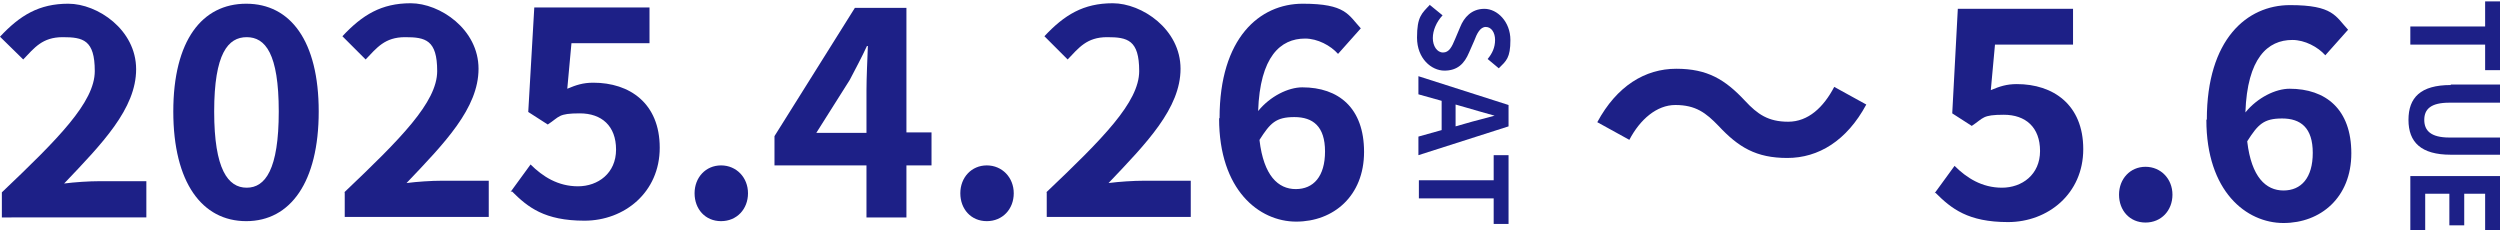
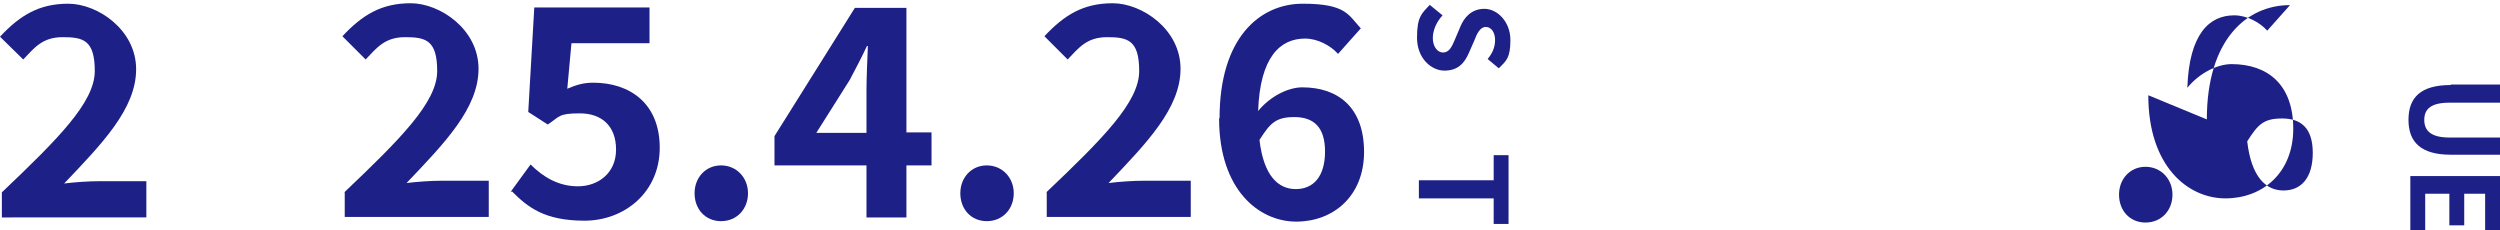
<svg xmlns="http://www.w3.org/2000/svg" id="_レイヤー_1" data-name="レイヤー 1" version="1.1" viewBox="0 0 538.1 49.6">
  <defs>
    <style>
      .cls-1 {
        fill: #1d2087;
        stroke-width: 0px;
      }
    </style>
  </defs>
  <g>
    <path class="cls-1" d="M.4,41.4c12.1-11.5,20-19.4,20-26.1s-2.5-7.3-6.9-7.3-6.1,2.3-8.5,4.8L0,7.9C4.3,3.3,8.4.8,14.7.8s14.6,5.6,14.6,14.1-7.3,16-15.5,24.6c2.3-.3,5.4-.5,7.6-.5h10.1v7.8H.4v-5.3Z" />
-     <path class="cls-1" d="M37.3,24c0-15.3,6.2-23.2,15.7-23.2s15.6,8,15.6,23.2-6.1,23.6-15.6,23.6-15.7-8.3-15.7-23.6ZM60,24c0-12.5-2.9-16-6.9-16s-7,3.5-7,16,3,16.4,7,16.4,6.9-3.9,6.9-16.4Z" />
    <path class="cls-1" d="M74.1,41.4c12.1-11.5,20-19.4,20-26.1s-2.5-7.3-6.9-7.3-6.1,2.3-8.5,4.8l-5-5c4.3-4.6,8.4-7.1,14.7-7.1s14.6,5.6,14.6,14.1-7.3,16-15.5,24.6c2.3-.3,5.4-.5,7.6-.5h10.1v7.8h-31v-5.3Z" />
    <path class="cls-1" d="M109.9,41.3l4.3-5.9c2.6,2.6,5.9,4.7,10.2,4.7s8.2-2.8,8.2-7.9-3.1-7.8-7.8-7.8-4.3.7-6.9,2.4l-4.2-2.7,1.3-22.5h24.8v7.7h-16.8l-.9,9.8c1.9-.8,3.4-1.3,5.6-1.3,7.8,0,14.3,4.4,14.3,14s-7.6,15.7-16.2,15.7-12.2-2.9-15.6-6.3Z" />
    <path class="cls-1" d="M149.5,41.6c0-3.4,2.4-6,5.7-6s5.8,2.6,5.8,6-2.4,6-5.8,6-5.7-2.6-5.7-6Z" />
    <path class="cls-1" d="M186.5,35.6h-19.8v-6.3L184,1.7h11.1v26.8h5.4v7.1h-5.4v11.2h-8.6v-11.2ZM186.5,28.5v-9c0-2.7.2-6.9.3-9.6h-.2c-1.1,2.4-2.4,4.8-3.7,7.3l-7.2,11.4h10.8Z" />
    <path class="cls-1" d="M206.7,41.6c0-3.4,2.4-6,5.7-6s5.8,2.6,5.8,6-2.4,6-5.8,6-5.7-2.6-5.7-6Z" />
    <path class="cls-1" d="M225.2,41.4c12.1-11.5,20-19.4,20-26.1s-2.5-7.3-6.9-7.3-6.1,2.3-8.5,4.8l-5-5c4.3-4.6,8.4-7.1,14.7-7.1s14.6,5.6,14.6,14.1-7.3,16-15.5,24.6c2.3-.3,5.4-.5,7.6-.5h10.1v7.8h-31v-5.3Z" />
    <path class="cls-1" d="M262.5,25.4c0-17.2,8.6-24.6,17.9-24.6s9.8,2.4,12.5,5.3l-4.9,5.5c-1.6-1.8-4.4-3.3-7.1-3.3-5.3,0-9.7,3.9-10.1,15.6,2.6-3.2,6.5-5.1,9.5-5.1,7.8,0,13.3,4.4,13.3,13.9s-6.6,15-14.6,15-16.6-6.8-16.6-22.2ZM271.1,30.2c.9,7.6,4,10.5,7.8,10.5s6.3-2.7,6.3-8.1-2.6-7.4-6.6-7.4-5.2,1.3-7.5,4.9Z" />
  </g>
  <g>
    <path class="cls-1" d="M307.8,1.1l2.7,2.2c-1.3,1.4-2.1,3.2-2.1,4.9s.9,3.1,2.2,3.1,1.9-1.2,2.6-2.9l1.1-2.6c.8-2,2.4-3.9,5.2-3.9s5.6,2.8,5.6,6.7-.9,4.5-2.5,6.1l-2.4-2c1-1.2,1.6-2.5,1.6-4.1s-.8-2.8-2-2.8-1.9,1.4-2.5,3l-1.1,2.5c-1,2.4-2.5,3.9-5.3,3.9s-5.9-2.6-5.9-7.1,1-5.2,2.8-7.1Z" />
-     <path class="cls-1" d="M324.7,22.7v4.5l-19.4,6.2v-4l5-1.4v-6.3l-5-1.4v-3.9l19.4,6.2ZM313.3,22.6v4.6l2.1-.6c2-.6,4.2-1.1,6.3-1.7h0c-2.1-.6-4.3-1.2-6.3-1.8l-2.1-.6Z" />
    <path class="cls-1" d="M321.5,38.8v-5.4h3.2v14.8h-3.2v-5.5h-16.1v-3.9h16.1Z" />
  </g>
-   <path class="cls-1" d="M360.6,22.6c-4,0-7.6,3.1-9.9,7.5l-6.9-3.8c4.2-7.8,10.3-11.5,17-11.5s10.5,2.3,14.8,6.9c2.7,2.9,5,4.5,9.3,4.5s7.6-3.1,9.9-7.5l6.9,3.8c-4.2,7.8-10.3,11.5-17,11.5s-10.5-2.3-14.8-6.9c-2.7-2.8-4.9-4.5-9.3-4.5Z" />
  <g>
-     <path class="cls-1" d="M416.4,41.6l4.3-5.9c2.6,2.6,5.9,4.7,10.2,4.7s8.2-2.8,8.2-7.9-3.1-7.8-7.8-7.8-4.3.7-6.9,2.4l-4.2-2.7,1.2-22.5h24.8v7.7h-16.8l-.9,9.8c1.9-.8,3.4-1.3,5.6-1.3,7.8,0,14.3,4.4,14.3,14s-7.6,15.7-16.2,15.7-12.2-2.9-15.6-6.3Z" />
    <path class="cls-1" d="M456.1,41.9c0-3.4,2.4-6,5.7-6s5.8,2.6,5.8,6-2.4,6-5.8,6-5.7-2.6-5.7-6Z" />
-     <path class="cls-1" d="M475,25.7c0-17.2,8.6-24.6,17.9-24.6s9.8,2.4,12.5,5.3l-4.9,5.5c-1.6-1.8-4.4-3.3-7.1-3.3-5.3,0-9.7,3.9-10.1,15.6,2.6-3.2,6.5-5.1,9.5-5.1,7.8,0,13.3,4.4,13.3,13.9s-6.6,15-14.6,15-16.6-6.8-16.6-22.2ZM483.7,30.5c.9,7.6,4,10.5,7.8,10.5s6.3-2.7,6.3-8.1-2.6-7.4-6.6-7.4-5.2,1.3-7.5,4.9Z" />
+     <path class="cls-1" d="M475,25.7c0-17.2,8.6-24.6,17.9-24.6l-4.9,5.5c-1.6-1.8-4.4-3.3-7.1-3.3-5.3,0-9.7,3.9-10.1,15.6,2.6-3.2,6.5-5.1,9.5-5.1,7.8,0,13.3,4.4,13.3,13.9s-6.6,15-14.6,15-16.6-6.8-16.6-22.2ZM483.7,30.5c.9,7.6,4,10.5,7.8,10.5s6.3-2.7,6.3-8.1-2.6-7.4-6.6-7.4-5.2,1.3-7.5,4.9Z" />
  </g>
  <g>
-     <path class="cls-1" d="M534.9,5.8V.3h3.2v14.8h-3.2v-5.5h-16.1v-3.9h16.1Z" />
    <path class="cls-1" d="M527.5,18.2h10.7v3.9h-11c-4,0-5.4,1.4-5.4,3.7s1.4,3.8,5.4,3.8h11v3.7h-10.7c-6.4,0-9.1-2.7-9.1-7.5s2.6-7.5,9.1-7.5Z" />
    <path class="cls-1" d="M538.1,37.8v11.9h-3.2v-8h-4.5v6.8h-3.2v-6.8h-5.2v8.3h-3.2v-12.1h19.4Z" />
  </g>
</svg>